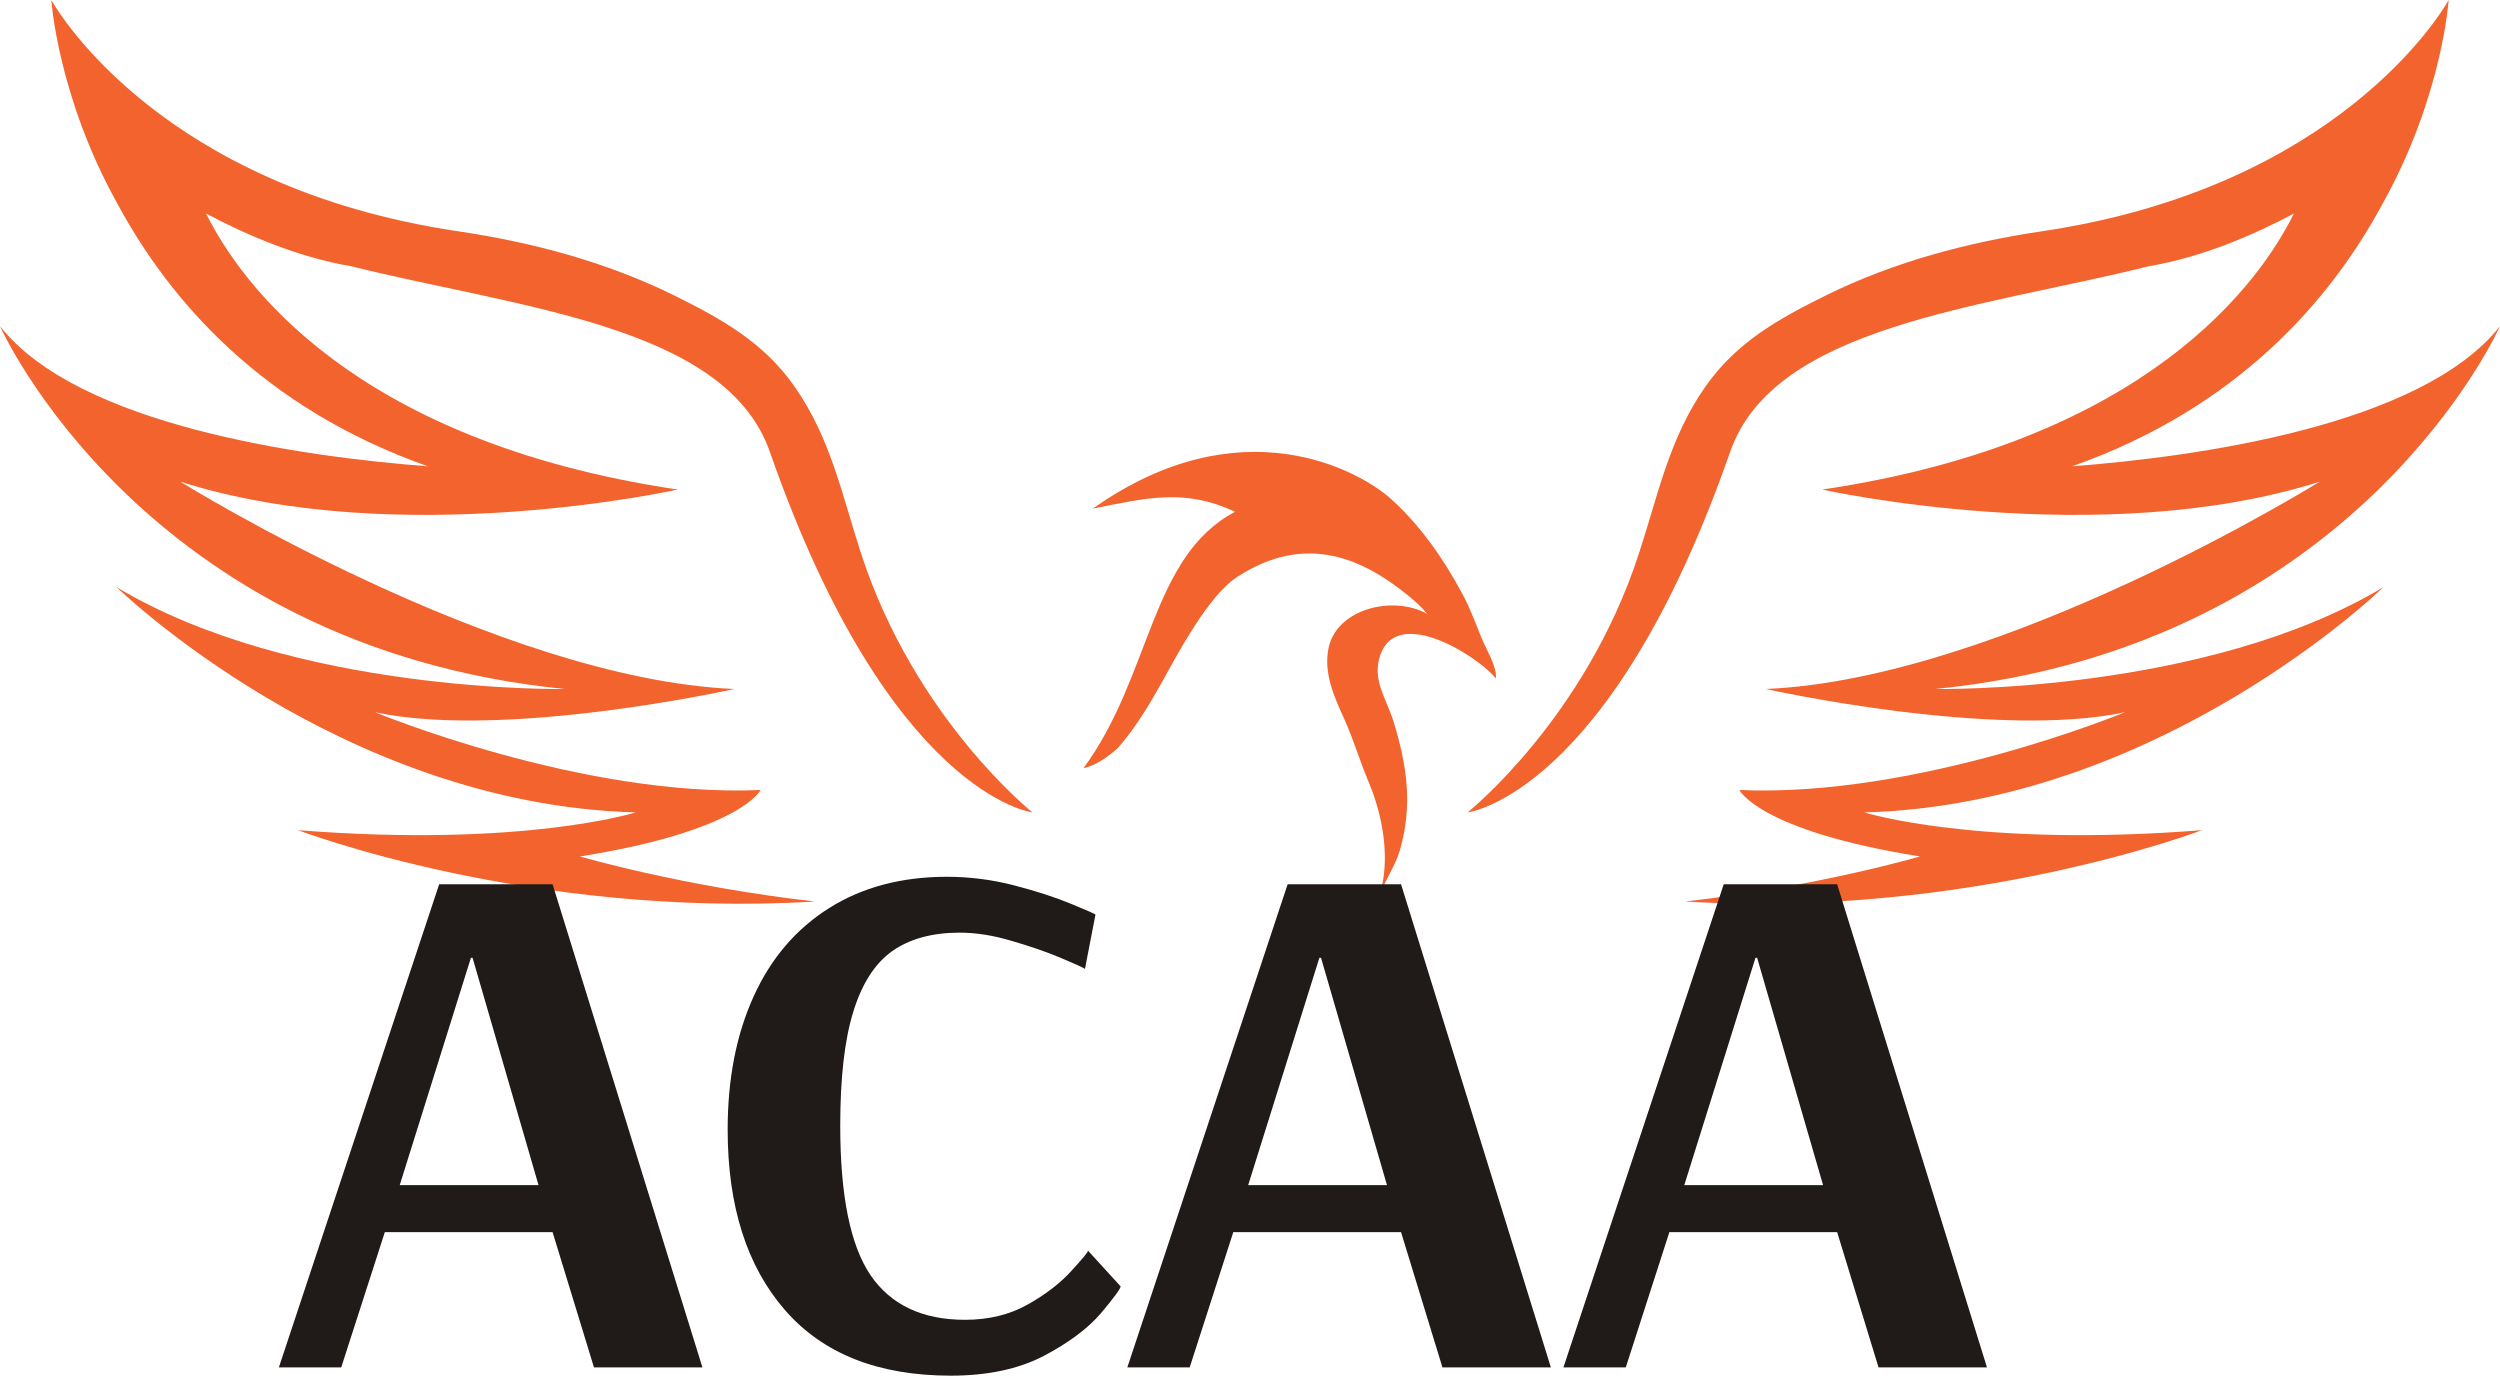
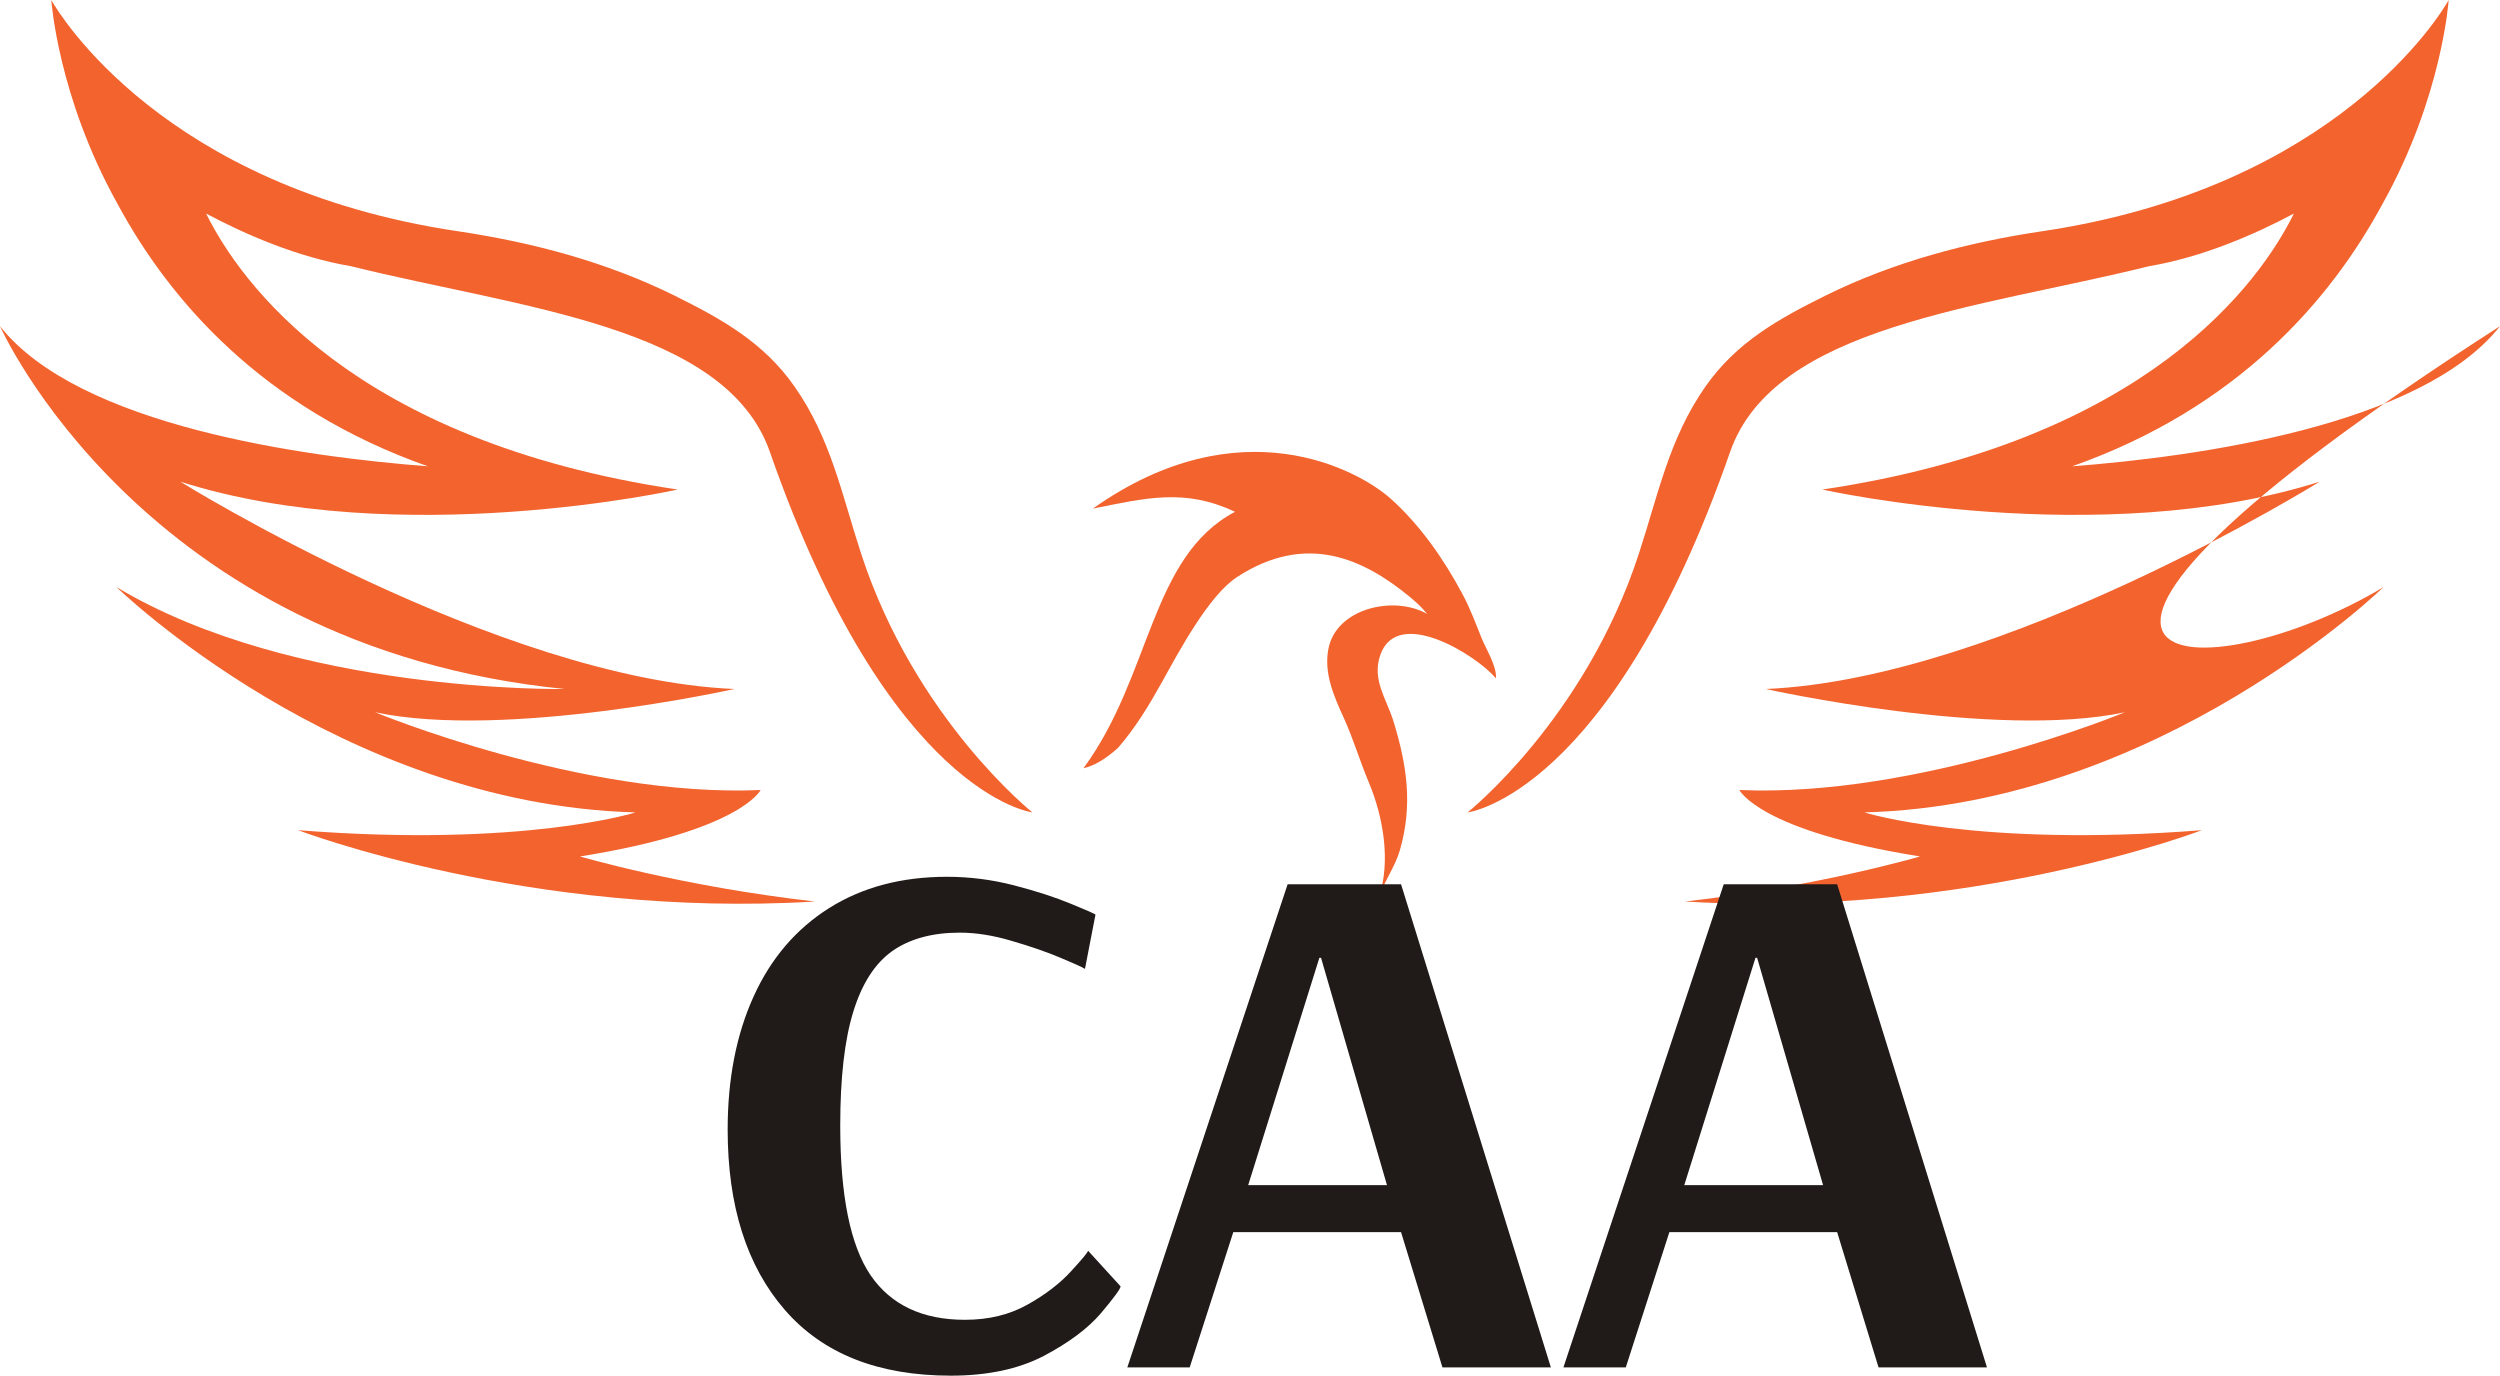
<svg xmlns="http://www.w3.org/2000/svg" width="189" height="104" viewBox="0 0 189 104" fill="none">
  <path d="M58.202 34.161C67.255 60.116 78.05 61.418 78.05 61.418C78.05 61.418 69.18 54.351 65.107 41.876C63.641 37.386 62.812 33.137 60.064 29.217C57.728 25.877 54.562 24.116 50.964 22.333C45.843 19.804 40.248 18.319 34.621 17.483C12.312 14.169 4.443 0.988 3.911 0.057L3.88 0C3.88 0 4.365 7.296 8.865 15.377C12.818 22.72 19.858 30.847 32.347 35.253C23.008 34.537 5.95 32.206 0 24.659C0 24.659 10.748 48.89 42.683 52.088C42.683 52.088 22.236 52.454 8.808 44.384C8.808 44.384 25.667 60.817 48.054 61.418C48.054 61.418 39.549 64.104 22.533 62.761C22.533 62.761 40.044 69.462 61.608 68.155C51.553 67.015 43.846 64.747 43.846 64.747C56.012 62.813 57.504 59.724 57.504 59.724C43.976 60.32 28.353 53.844 28.353 53.844C38.188 55.946 55.517 52.088 55.517 52.088C37.609 51.33 13.632 36.414 13.632 36.414C30.246 41.693 51.235 37.01 51.235 37.01C26.601 33.351 18.116 21.262 15.582 16.145C18.518 17.708 22.465 19.438 26.549 20.128C39.309 23.3 54.87 24.617 58.202 34.161Z" fill="#F2632E" />
-   <path d="M130.798 34.161C121.75 60.116 110.95 61.418 110.95 61.418C110.95 61.418 119.826 54.351 123.893 41.876C125.364 37.386 126.188 33.137 128.936 29.217C131.277 25.877 134.438 24.116 138.036 22.333C143.157 19.804 148.752 18.319 154.379 17.483C176.688 14.169 184.557 0.988 185.089 0.057L185.12 0C185.12 0 184.641 7.296 180.14 15.377C176.182 22.72 169.142 30.847 156.653 35.253C165.992 34.537 183.05 32.206 189 24.659C189 24.659 178.252 48.89 146.317 52.088C146.317 52.088 166.764 52.454 180.192 44.384C180.192 44.384 163.333 60.817 140.946 61.418C140.946 61.418 149.456 64.104 166.467 62.761C166.467 62.761 148.956 69.462 127.398 68.155C137.447 67.015 145.154 64.747 145.154 64.747C132.988 62.813 131.497 59.724 131.497 59.724C145.024 60.32 160.647 53.844 160.647 53.844C150.812 55.946 133.489 52.088 133.489 52.088C151.391 51.33 175.369 36.414 175.369 36.414C158.754 41.693 137.765 37.01 137.765 37.01C162.399 33.351 170.889 21.262 173.418 16.145C170.482 17.708 166.535 19.438 162.452 20.128C149.691 23.3 134.13 24.617 130.798 34.161Z" fill="#F2632E" />
+   <path d="M130.798 34.161C121.75 60.116 110.95 61.418 110.95 61.418C110.95 61.418 119.826 54.351 123.893 41.876C125.364 37.386 126.188 33.137 128.936 29.217C131.277 25.877 134.438 24.116 138.036 22.333C143.157 19.804 148.752 18.319 154.379 17.483C176.688 14.169 184.557 0.988 185.089 0.057L185.12 0C185.12 0 184.641 7.296 180.14 15.377C176.182 22.72 169.142 30.847 156.653 35.253C165.992 34.537 183.05 32.206 189 24.659C146.317 52.088 166.764 52.454 180.192 44.384C180.192 44.384 163.333 60.817 140.946 61.418C140.946 61.418 149.456 64.104 166.467 62.761C166.467 62.761 148.956 69.462 127.398 68.155C137.447 67.015 145.154 64.747 145.154 64.747C132.988 62.813 131.497 59.724 131.497 59.724C145.024 60.32 160.647 53.844 160.647 53.844C150.812 55.946 133.489 52.088 133.489 52.088C151.391 51.33 175.369 36.414 175.369 36.414C158.754 41.693 137.765 37.01 137.765 37.01C162.399 33.351 170.889 21.262 173.418 16.145C170.482 17.708 166.535 19.438 162.452 20.128C149.691 23.3 134.13 24.617 130.798 34.161Z" fill="#F2632E" />
  <path d="M113.098 51.284C113.145 50.312 112.363 49.12 111.993 48.205C111.534 47.066 111.143 45.989 110.554 44.897C109.161 42.289 107.373 39.702 105.13 37.695C102.731 35.552 93.767 30.576 82.623 38.447C86.654 37.648 89.574 36.9 93.366 38.693C86.951 42.08 87.05 51.096 81.909 58.078C82.842 57.869 83.703 57.268 84.516 56.547C85.846 55.01 86.837 53.374 87.874 51.514C89.105 49.292 91.379 45.017 93.517 43.627C98.789 40.188 103.138 42.294 106.564 45.111C107.039 45.503 107.472 45.89 107.894 46.413C105.365 44.98 101.011 45.989 100.426 49.057C100.072 50.907 100.849 52.648 101.6 54.294C102.325 55.899 102.81 57.55 103.488 59.166C104.577 61.753 105.151 65.124 104.254 67.795C104.661 66.598 105.464 65.542 105.829 64.282C106.815 60.88 106.371 57.874 105.354 54.556C104.828 52.831 103.686 51.388 104.358 49.496C105.662 45.827 111.576 49.491 113.098 51.284Z" fill="#F2632E" />
-   <path d="M21.083 103.373L33.202 66.849H41.775L53.102 103.373H44.904L41.775 93.149H29.093L25.797 103.373H21.083ZM30.219 89.595H40.712L35.726 72.41H35.601L30.219 89.595Z" fill="#201A18" />
  <path d="M71.887 104C66.39 104 62.208 102.343 59.329 99.024C56.451 95.71 55.011 91.163 55.011 85.393C55.011 81.578 55.663 78.222 56.972 75.337C58.276 72.452 60.185 70.225 62.688 68.647C65.191 67.074 68.158 66.285 71.594 66.285C73.315 66.285 75.005 66.504 76.663 66.933C78.332 67.367 79.771 67.832 80.981 68.334C82.201 68.835 82.817 69.107 82.817 69.149L82.024 73.246C81.774 73.095 81.138 72.808 80.126 72.389C79.109 71.961 77.899 71.543 76.496 71.135C75.104 70.717 73.79 70.508 72.554 70.508C70.468 70.508 68.763 70.978 67.444 71.909C66.135 72.844 65.154 74.375 64.502 76.508C63.845 78.64 63.522 81.504 63.522 85.1C63.522 90.385 64.283 94.153 65.817 96.411C67.36 98.658 69.738 99.777 72.95 99.777C74.744 99.777 76.319 99.395 77.685 98.627C79.046 97.864 80.147 97.017 80.981 96.097C81.826 95.177 82.254 94.665 82.254 94.55L84.715 97.247C84.715 97.43 84.22 98.104 83.234 99.275C82.243 100.435 80.799 101.512 78.895 102.515C76.987 103.503 74.65 104 71.887 104Z" fill="#201A18" />
  <path d="M85.227 103.373L97.346 66.849H105.919L117.245 103.373H109.048L105.919 93.149H93.237L89.941 103.373H85.227ZM94.363 89.595H104.855L99.87 72.41H99.745L94.363 89.595Z" fill="#201A18" />
  <path d="M118.196 103.373L130.315 66.849H138.888L150.214 103.373H142.017L138.888 93.149H126.205L122.91 103.373H118.196ZM127.332 89.595H137.824L132.839 72.41H132.714L127.332 89.595Z" fill="#201A18" />
</svg>